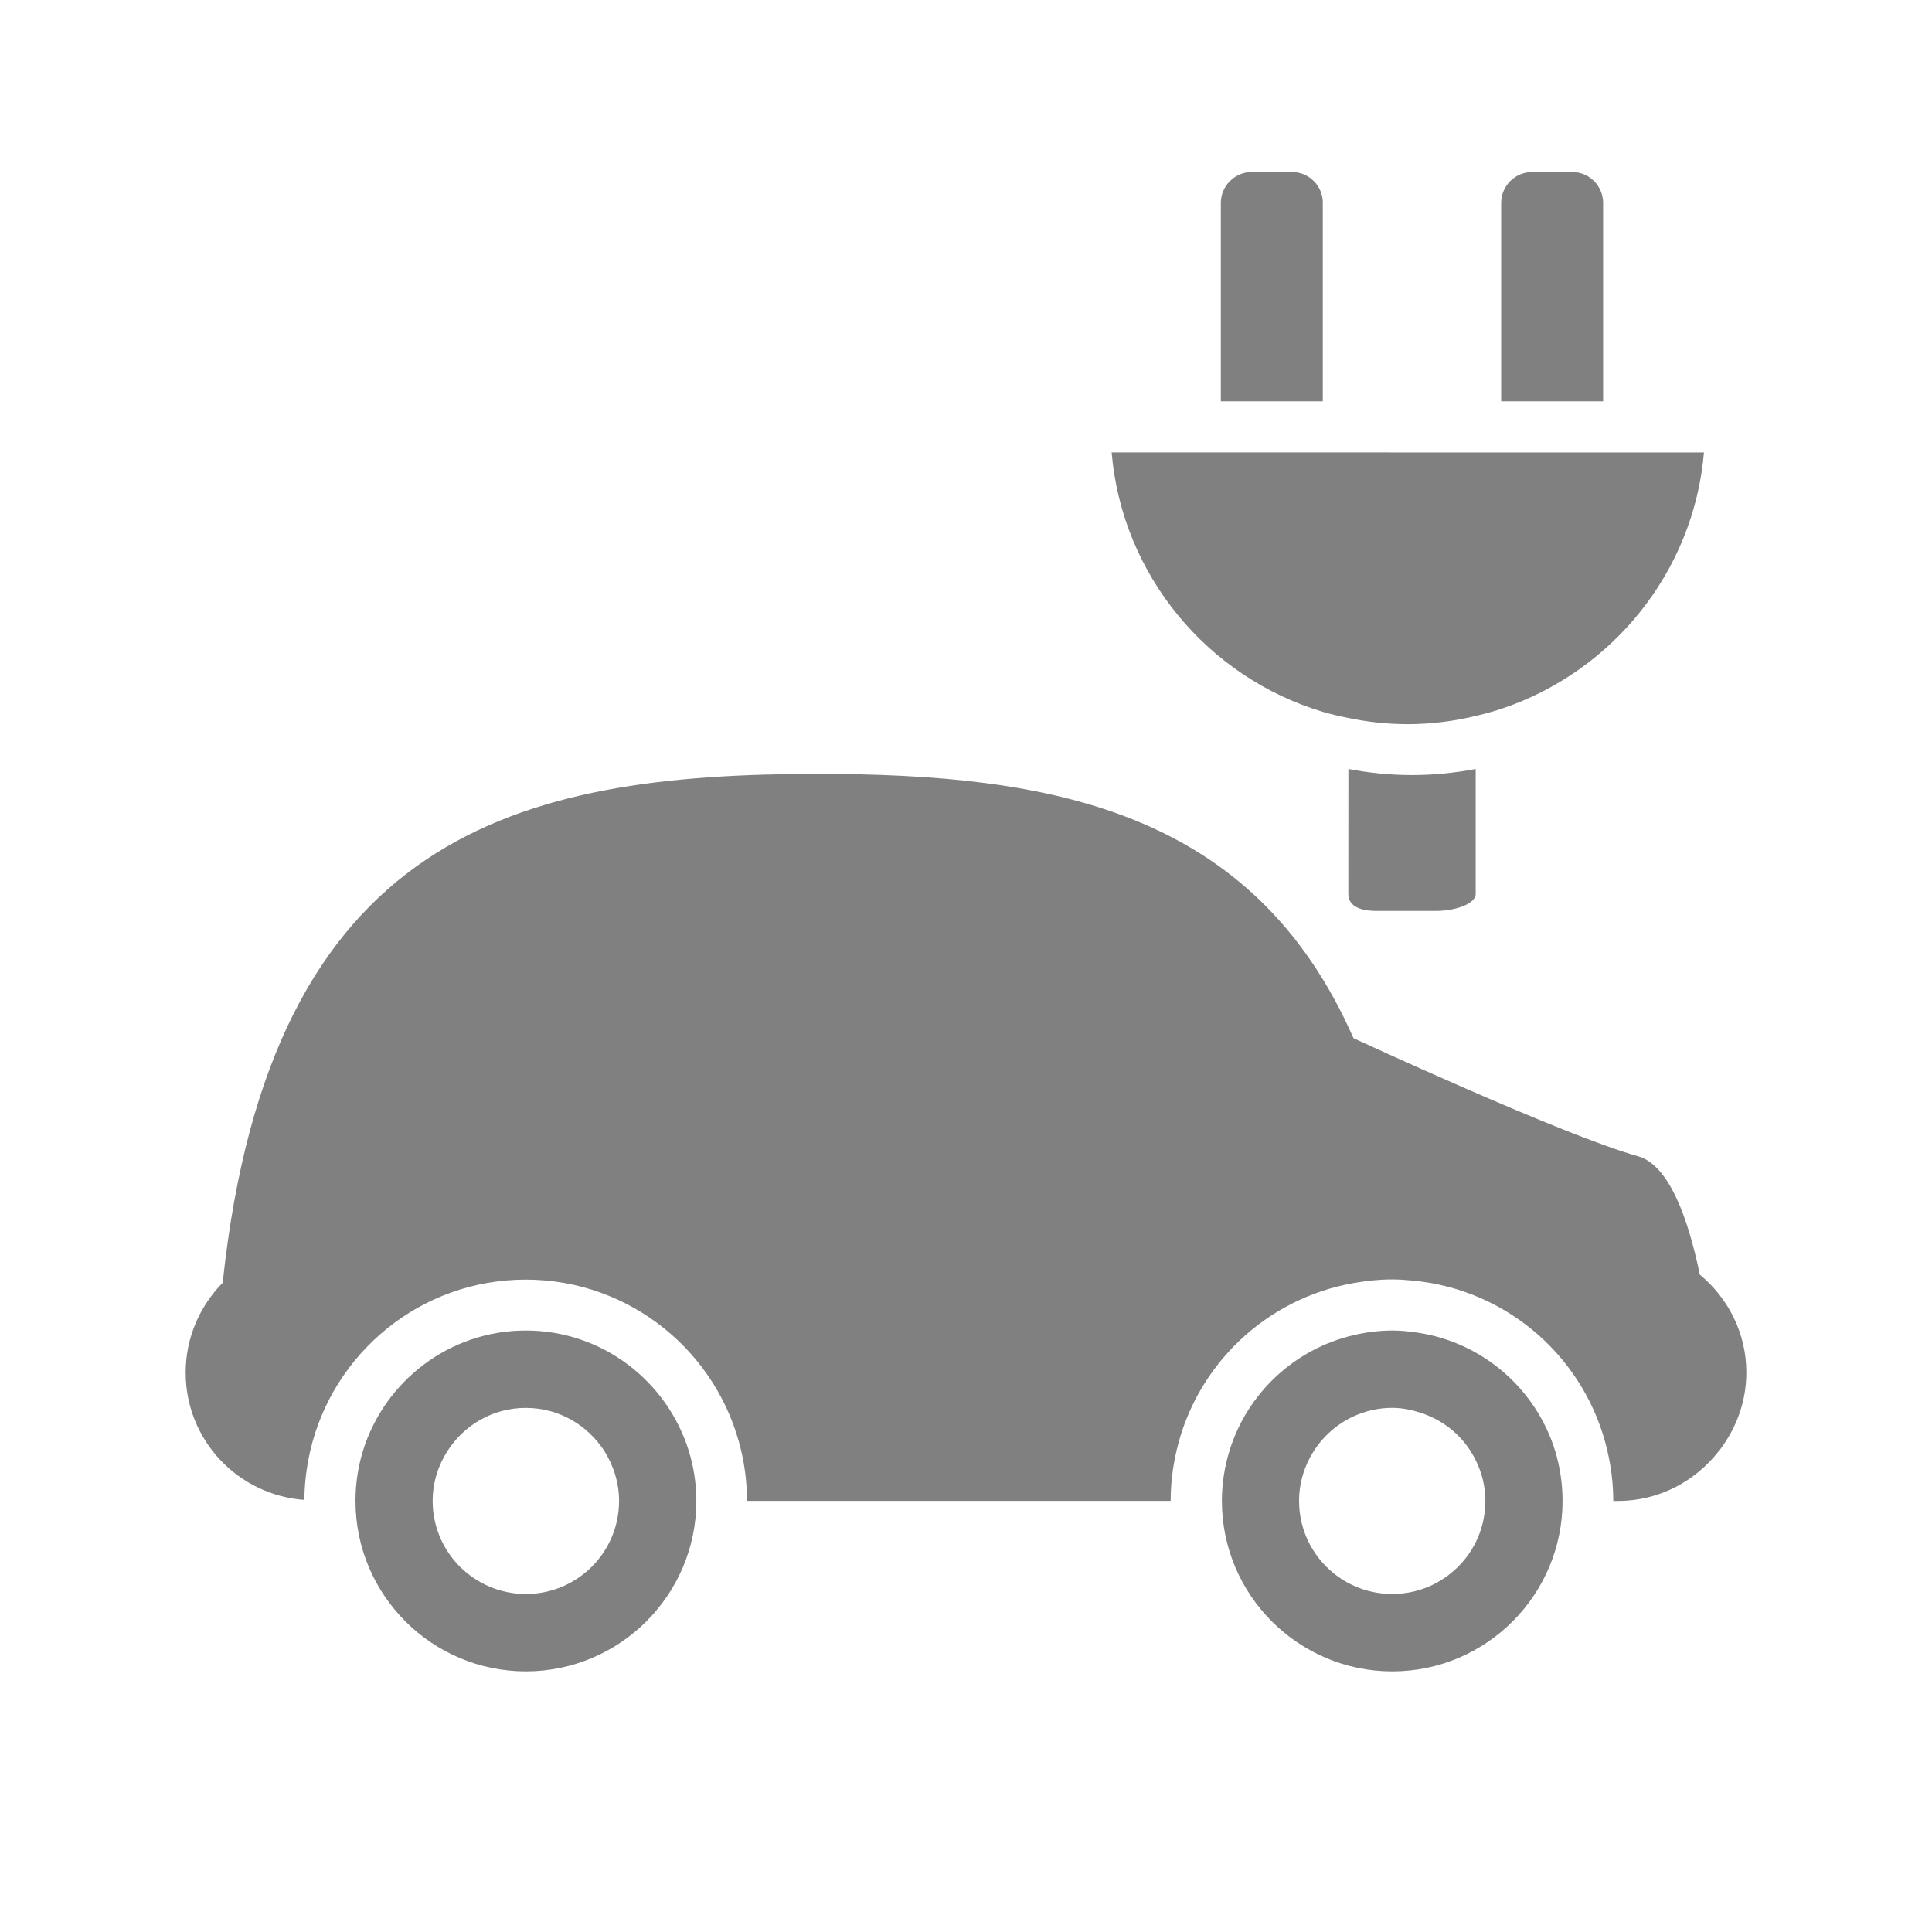
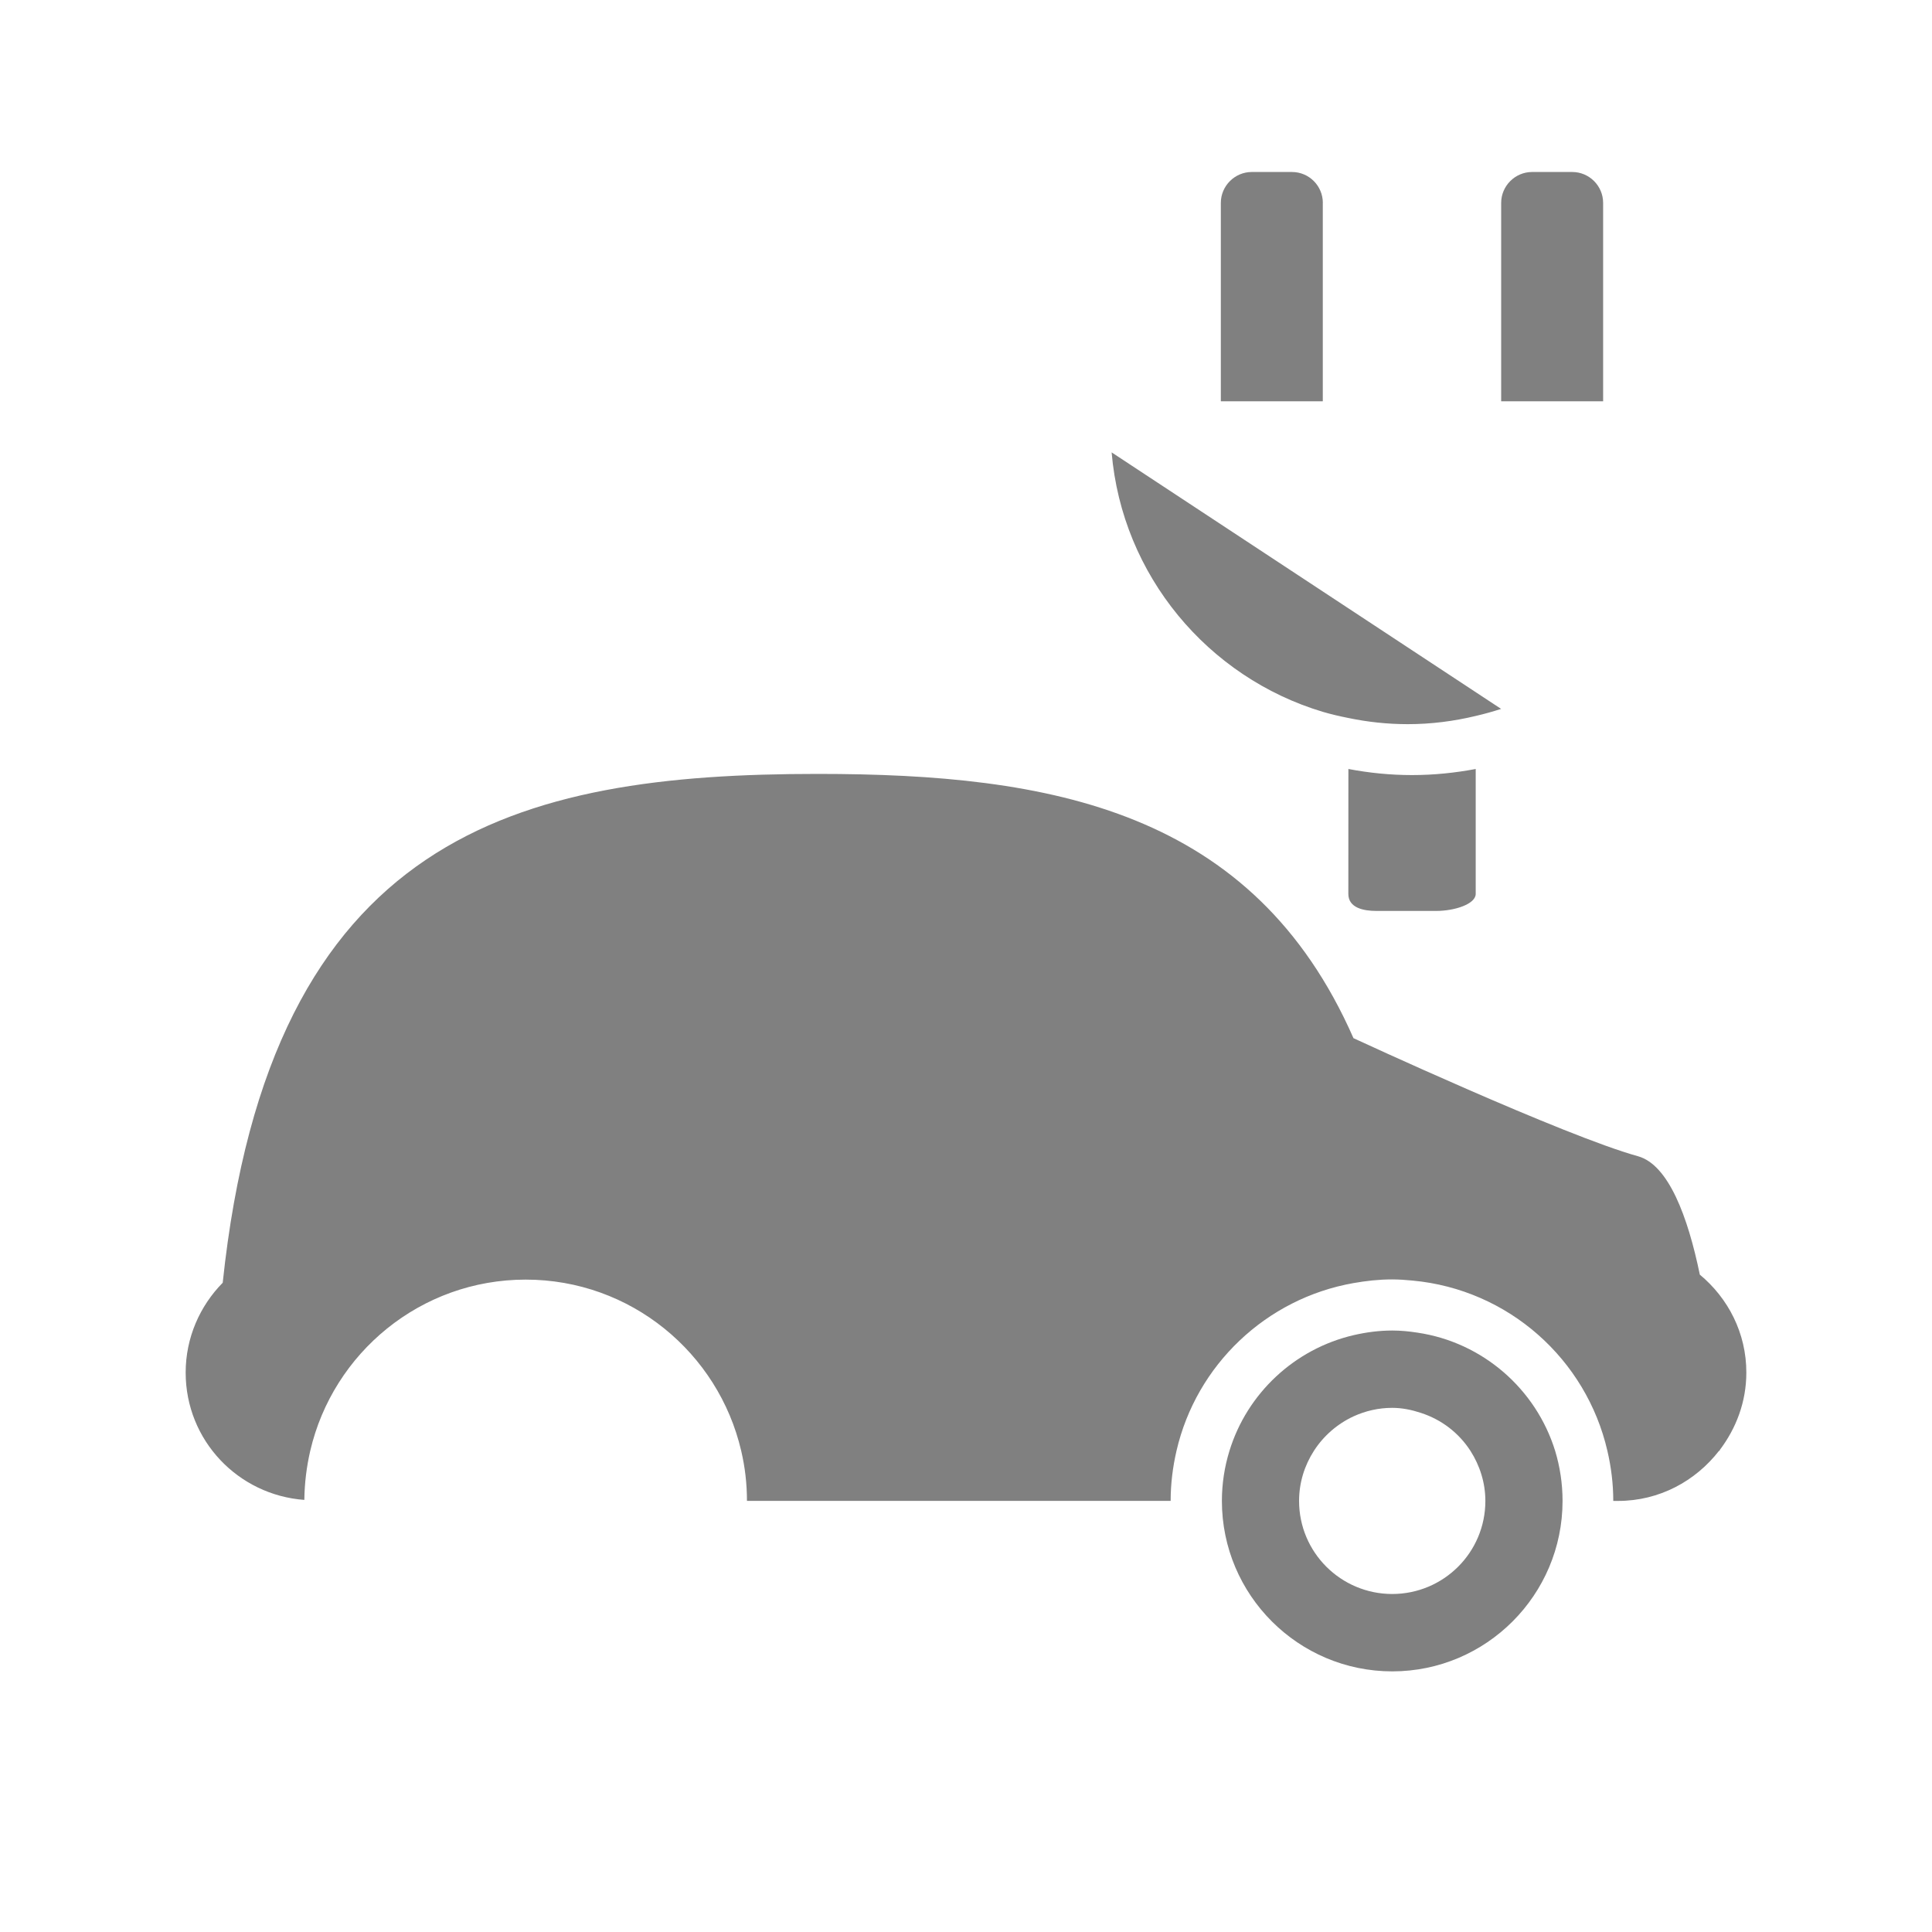
<svg xmlns="http://www.w3.org/2000/svg" version="1.1" id="Layer_1" x="0px" y="0px" width="40px" height="40px" viewBox="0 0 40 40" enable-background="new 0 0 40 40" xml:space="preserve">
  <g>
    <path fill="#808080" d="M35.193,26.39c-0.248-1.202-0.648-2.274-1.279-2.451c-1.523-0.42-5.89-2.444-5.89-2.444v0.003   c-2.076-4.727-6.265-5.475-11.094-5.475c-6.196,0-11.337,1.233-12.319,10.535c-0.472,0.479-0.767,1.136-0.767,1.86   c0,1.403,1.085,2.535,2.457,2.636c0.004-0.35,0.047-0.69,0.122-1.015c0.472-2.032,2.289-3.546,4.461-3.546   c2.173,0,3.99,1.516,4.462,3.546c0.078,0.333,0.119,0.677,0.119,1.035h8.772c0-0.356,0.044-0.703,0.121-1.035   c0.409-1.777,1.854-3.155,3.664-3.474c0.262-0.046,0.523-0.076,0.797-0.076c0.146,0,0.286,0.01,0.427,0.024   c1.984,0.183,3.595,1.627,4.033,3.524c0.078,0.335,0.122,0.68,0.122,1.038h0.1c0.853,0,1.603-0.411,2.09-1.038h0.014   c0,0,0-0.004,0-0.015c0.34-0.45,0.551-0.997,0.551-1.604C36.157,27.6,35.779,26.876,35.193,26.39L35.193,26.39z" />
-     <path fill="#808080" d="M14.417,31.075L14.417,31.075c0-0.359-0.055-0.708-0.156-1.035c-0.447-1.442-1.788-2.493-3.375-2.493   c-1.583,0-2.926,1.051-3.372,2.493c-0.1,0.327-0.154,0.675-0.154,1.035c0,1.947,1.581,3.529,3.531,3.529   C12.834,34.601,14.417,33.021,14.417,31.075L14.417,31.075z M8.958,31.075c0-0.382,0.114-0.736,0.307-1.035   c0.345-0.536,0.938-0.891,1.621-0.891c0.684,0,1.277,0.355,1.625,0.891c0.188,0.297,0.306,0.655,0.306,1.035   c0,1.065-0.864,1.927-1.931,1.927C9.822,33,8.958,32.14,8.958,31.075L8.958,31.075z" />
    <path fill="#808080" d="M32.351,31.075L32.351,31.075c0-0.359-0.054-0.708-0.153-1.035c-0.395-1.28-1.499-2.249-2.851-2.449   c-0.173-0.027-0.346-0.044-0.52-0.044c-0.275,0-0.542,0.036-0.798,0.095c-1.225,0.284-2.209,1.205-2.575,2.398   c-0.101,0.327-0.156,0.675-0.156,1.035c0,1.947,1.582,3.529,3.529,3.529C30.77,34.603,32.351,33.021,32.351,31.075L32.351,31.075z    M26.896,31.075c0-0.382,0.114-0.736,0.306-1.035c0.2-0.312,0.486-0.561,0.824-0.717c0.243-0.111,0.514-0.175,0.797-0.175   c0.207,0,0.403,0.041,0.594,0.104c0.43,0.139,0.789,0.417,1.028,0.788c0.19,0.297,0.308,0.655,0.308,1.035   c0,1.065-0.863,1.927-1.93,1.927C27.759,33,26.896,32.14,26.896,31.075L26.896,31.075z" />
    <path fill="#808080" d="M27.916,18.507c0,0.292,0.318,0.353,0.583,0.353h1.234c0.387,0,0.82-0.143,0.82-0.353v-2.586   c-0.427,0.08-0.865,0.126-1.318,0.126s-0.89-0.045-1.318-0.126L27.916,18.507L27.916,18.507z" />
    <path fill="#808080" d="M33.191,4.201c0-0.353-0.288-0.64-0.639-0.64H31.72c-0.351,0-0.64,0.288-0.64,0.64v4.107h2.111V4.201z" />
    <path fill="#808080" d="M27.388,4.201c0-0.353-0.286-0.64-0.639-0.64h-0.833c-0.351,0-0.64,0.288-0.64,0.64v4.107h2.111V4.201z" />
-     <path fill="#808080" d="M23.015,9.366c0.217,2.549,1.995,4.66,4.373,5.372c0.174,0.051,0.352,0.092,0.528,0.127   c0.398,0.083,0.81,0.128,1.23,0.128c0.484,0,0.953-0.061,1.407-0.17c0.18-0.042,0.354-0.09,0.526-0.146   c2.288-0.762,3.986-2.823,4.2-5.309L23.015,9.366L23.015,9.366z" />
+     <path fill="#808080" d="M23.015,9.366c0.217,2.549,1.995,4.66,4.373,5.372c0.174,0.051,0.352,0.092,0.528,0.127   c0.398,0.083,0.81,0.128,1.23,0.128c0.484,0,0.953-0.061,1.407-0.17c0.18-0.042,0.354-0.09,0.526-0.146   L23.015,9.366L23.015,9.366z" />
  </g>
</svg>